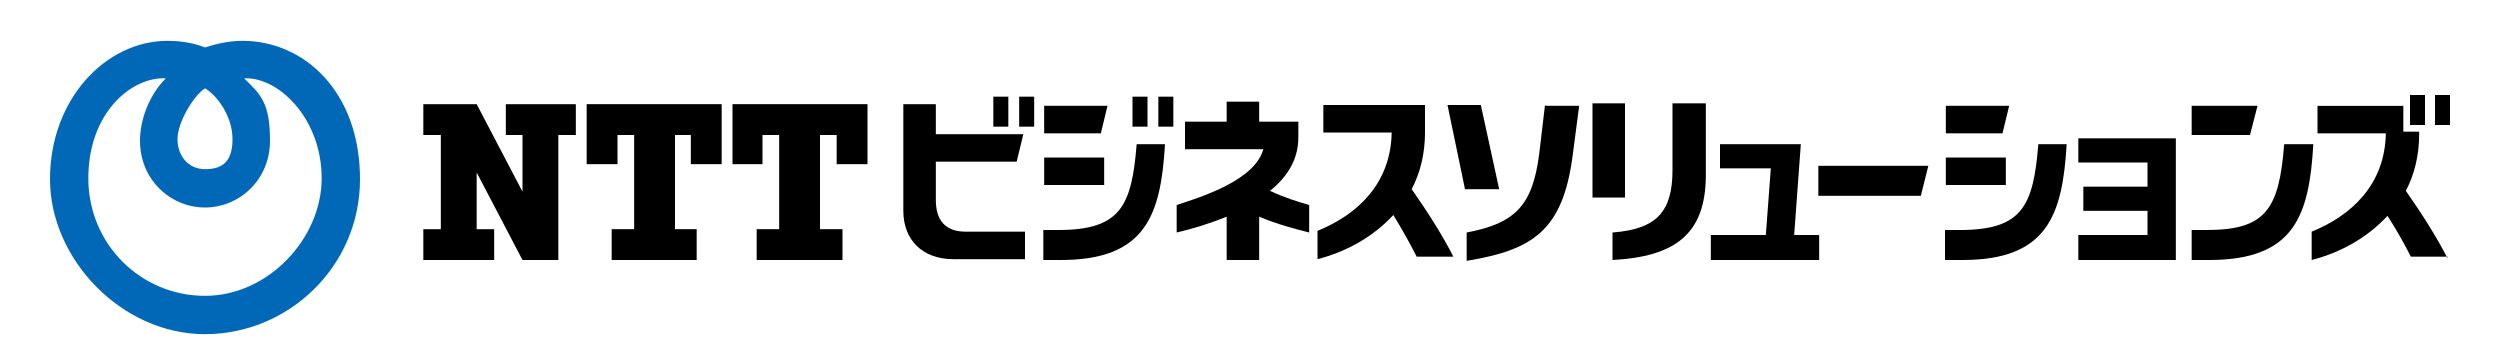
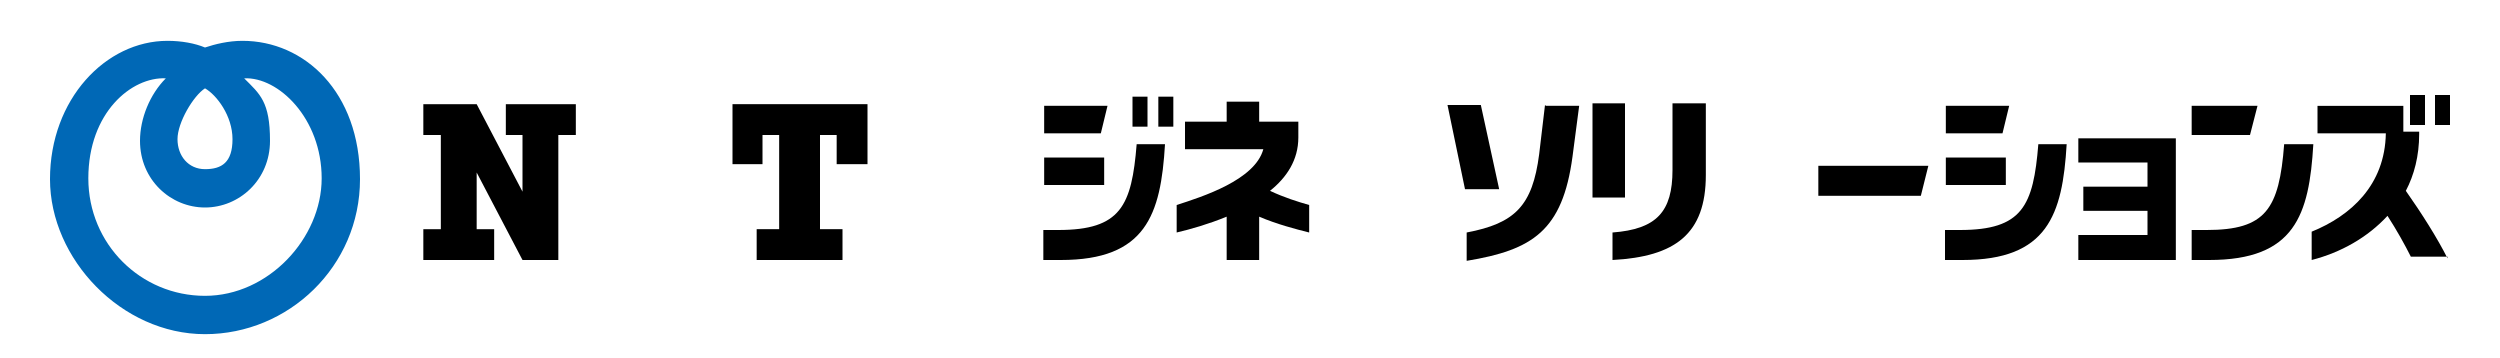
<svg xmlns="http://www.w3.org/2000/svg" id="_レイヤー_1" data-name="レイヤー_1" version="1.1" viewBox="0 0 300 43">
  <defs>
    <style>
      .st0 {
        fill: #0068b6;
      }
    </style>
  </defs>
  <g>
    <polygon points="60.7 12.5 60.7 16.2 62.7 16.2 62.7 23 57.2 12.5 50.8 12.5 50.8 16.2 52.9 16.2 52.9 27.5 50.8 27.5 50.8 31.2 59.3 31.2 59.3 27.5 57.2 27.5 57.2 20.7 62.7 31.2 67 31.2 67 16.2 69.1 16.2 69.1 12.5 60.7 12.5" />
-     <polygon points="86.6 19.7 86.6 12.5 70.4 12.5 70.4 19.7 74.1 19.7 74.1 16.2 76.1 16.2 76.1 27.5 73.4 27.5 73.4 31.2 83.6 31.2 83.6 27.5 81 27.5 81 16.2 82.9 16.2 82.9 19.7 86.6 19.7" />
    <polygon points="104.1 19.7 104.1 12.5 87.9 12.5 87.9 19.7 91.5 19.7 91.5 16.2 93.5 16.2 93.5 27.5 90.8 27.5 90.8 31.2 101.1 31.2 101.1 27.5 98.4 27.5 98.4 16.2 100.4 16.2 100.4 19.7 104.1 19.7" />
  </g>
  <g>
    <path d="M241.1,12.7l-.8,3.3h-6.8v-3.3h7.6ZM233.5,18.9v3.3h7.2v-3.3h-7.2ZM244.6,17.3c-.6,7.4-1.9,10.3-9.4,10.3h-1.8v3.6h2.1c10.2,0,12-5.4,12.5-13.9h-3.5Z" />
    <path d="M270.9,12.7l-.9,3.5h-7v-3.5h7.8ZM274.1,17.3c-.6,7.8-2.2,10.3-9.3,10.3h-1.8v3.6h2.1c10.3,0,12-5.4,12.5-13.9h-3.6Z" />
-     <path d="M170,30.8c-.7-1.4-1.7-3.2-2.8-5-2.4,2.6-5.6,4.4-9.1,5.3v-3.4c4.7-1.9,8.8-5.6,8.9-11.8h-8.2v-3.3h12.2v3.3c0,2.6-.6,4.9-1.6,6.8,1.9,2.7,3.8,5.7,5,8.1h-4.4Z" />
    <path d="M157.1,27.9c-1.6-.4-3.9-1-6-1.9v5.2h-3.9v-5.2c-2.2.9-4.3,1.5-6,1.9v-3.3c3.1-1,9.4-3,10.4-6.7h-9.4v-3.3h5v-2.4h3.9v2.4h4.7v1.9c0,2.7-1.4,4.8-3.4,6.4,1.7.8,3.3,1.3,4.7,1.7v3.3Z" />
    <path d="M204.7,12.4v8.6c0,7.1-3.7,9.8-11.2,10.2v-3.3c5.3-.4,7.2-2.5,7.2-7.5v-8h4ZM191.1,12.4v11.3h3.9v-11.3h-3.9Z" />
    <polygon points="249.4 16.6 249.4 19.5 257.7 19.5 257.7 22.4 250 22.4 250 25.3 257.7 25.3 257.7 28.2 249.4 28.2 249.4 31.2 261.1 31.2 261.1 16.6 249.4 16.6" />
-     <polygon points="216.1 17.3 206.4 17.3 206.4 20.2 212.5 20.2 211.9 28.2 205.3 28.2 205.3 31.2 218.3 31.2 218.3 28.2 215.3 28.2 216.1 17.3" />
-     <path d="M116,27.8h7v3.3h-8.6c-3.7,0-6-2.3-6-5.8v-12.8h3.9v3.6h10.5l-.8,3.3h-9.7v4.6c0,2.4,1.1,3.8,3.6,3.8ZM119.2,11.6v3.6h1.8v-3.6h-1.8ZM122.3,11.6v3.6h1.8v-3.6h-1.8Z" />
    <path d="M132.9,12.7l-.8,3.3h-6.8v-3.3h7.6ZM125.3,18.9v3.3h7.2v-3.3h-7.2ZM136.4,17.3c-.6,7.4-1.9,10.3-9.4,10.3h-1.8v3.6h2.1c10.2,0,12-5.4,12.5-13.9h-3.5ZM135.9,11.6v3.6h1.8v-3.6h-1.8ZM139,11.6v3.6h1.8v-3.6h-1.8Z" />
    <path d="M293.7,30.8h-4.4c-.7-1.4-1.7-3.2-2.8-4.9-2.4,2.6-5.6,4.4-9.1,5.3v-3.4c4.7-1.9,8.8-5.6,8.9-11.8h-8.2v-3.3h10.3v3.1h1.9v.3c0,2.6-.6,4.9-1.6,6.8,1.9,2.7,3.8,5.7,5,8.1ZM289.2,11.4v3.6h1.8v-3.6h-1.8ZM292.2,11.4v3.6h1.8v-3.6h-1.8Z" />
    <polygon points="218.2 19.9 218.2 23.5 230.5 23.5 231.4 19.9 218.2 19.9" />
    <path d="M177.7,12.6l2.2,10.1h-4.1l-2.1-10.1h4ZM185.4,12.6l-.7,5.9c-.8,6.2-2.9,8.3-8.7,9.4v3.4c7.9-1.3,11.5-3.6,12.7-12.5l.8-6.1h-4Z" />
  </g>
  <path class="st0" d="M29.1,4.9c-1.7,0-3.3.4-4.5.8-1.2-.5-2.8-.8-4.5-.8-7.4,0-14.1,7-14.1,16.6s8.6,18.6,18.6,18.6,18.6-8.1,18.6-18.6-6.7-16.6-14.1-16.6ZM24.6,10.6c1.4.8,3.3,3.3,3.3,6.1s-1.3,3.6-3.3,3.6-3.3-1.6-3.3-3.6,1.9-5.2,3.3-6.1ZM24.6,35.5c-7.7,0-14-6.2-14-14.1s5.2-12.2,9.3-12c-1.9,1.9-3.1,4.8-3.1,7.5,0,4.7,3.7,8,7.8,8s7.8-3.3,7.8-8-1.2-5.6-3.1-7.5c4.1-.2,9.3,4.8,9.3,12s-6.4,14.1-14,14.1Z" />
</svg>